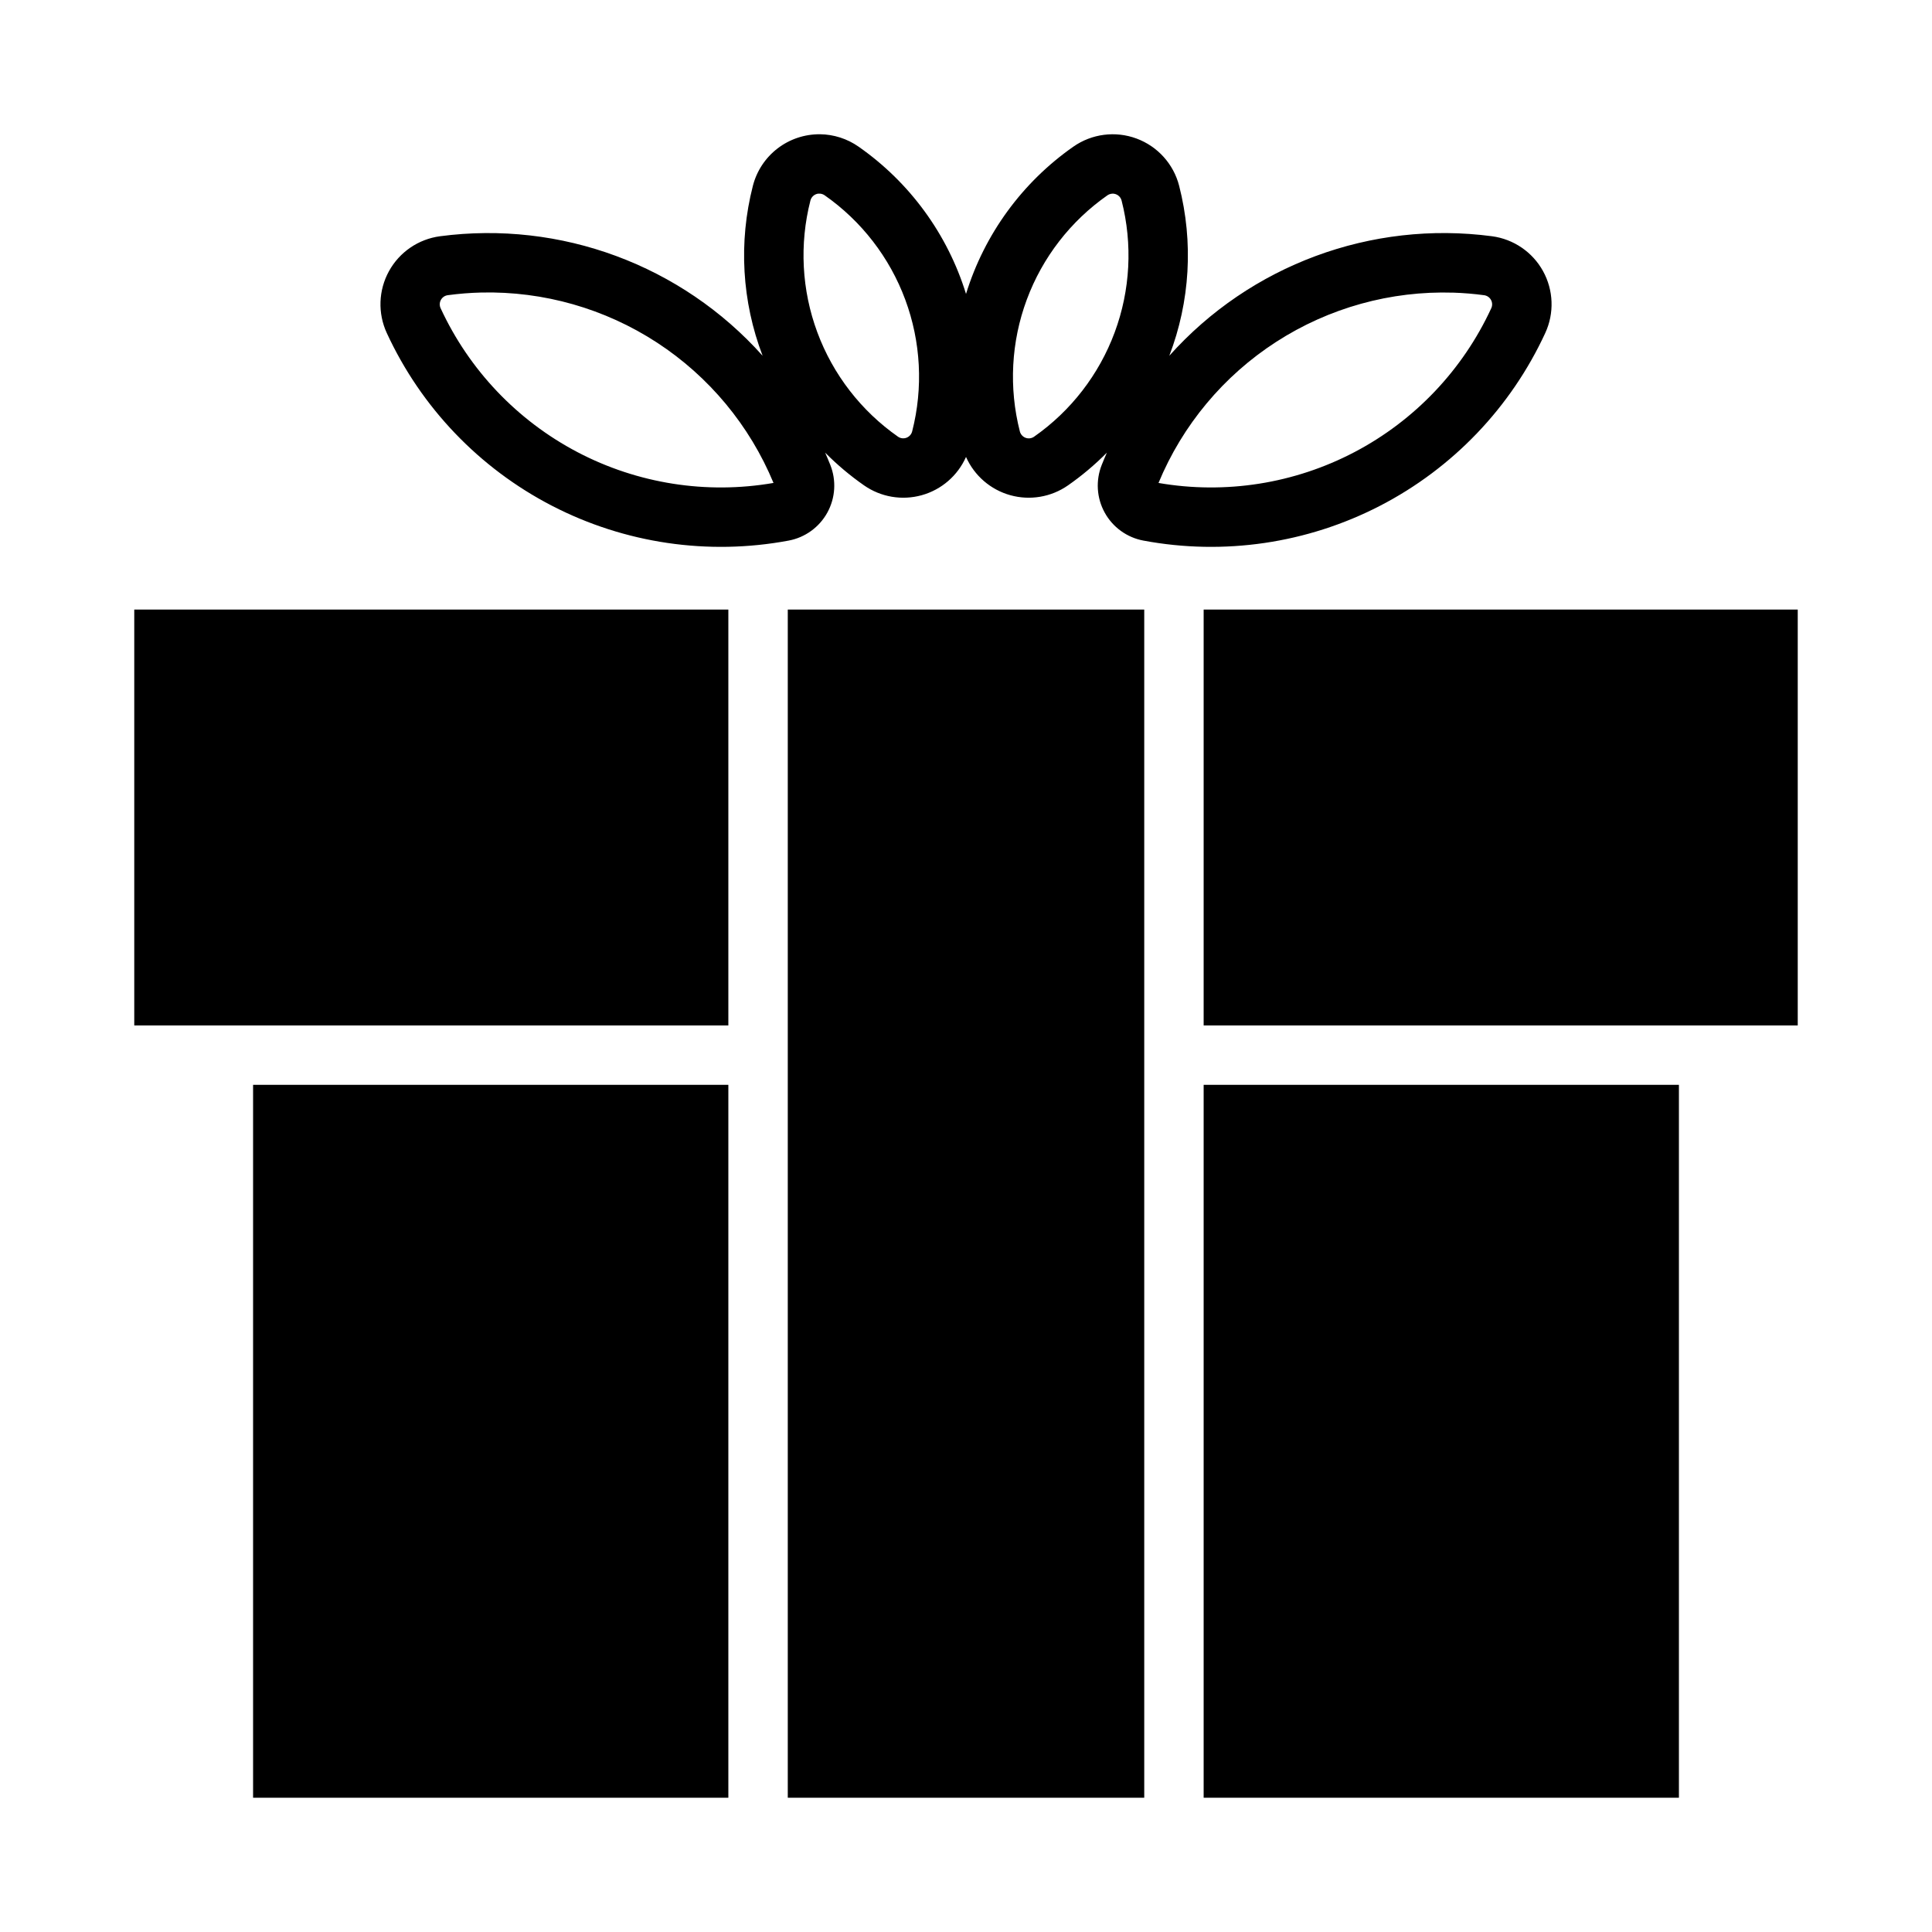
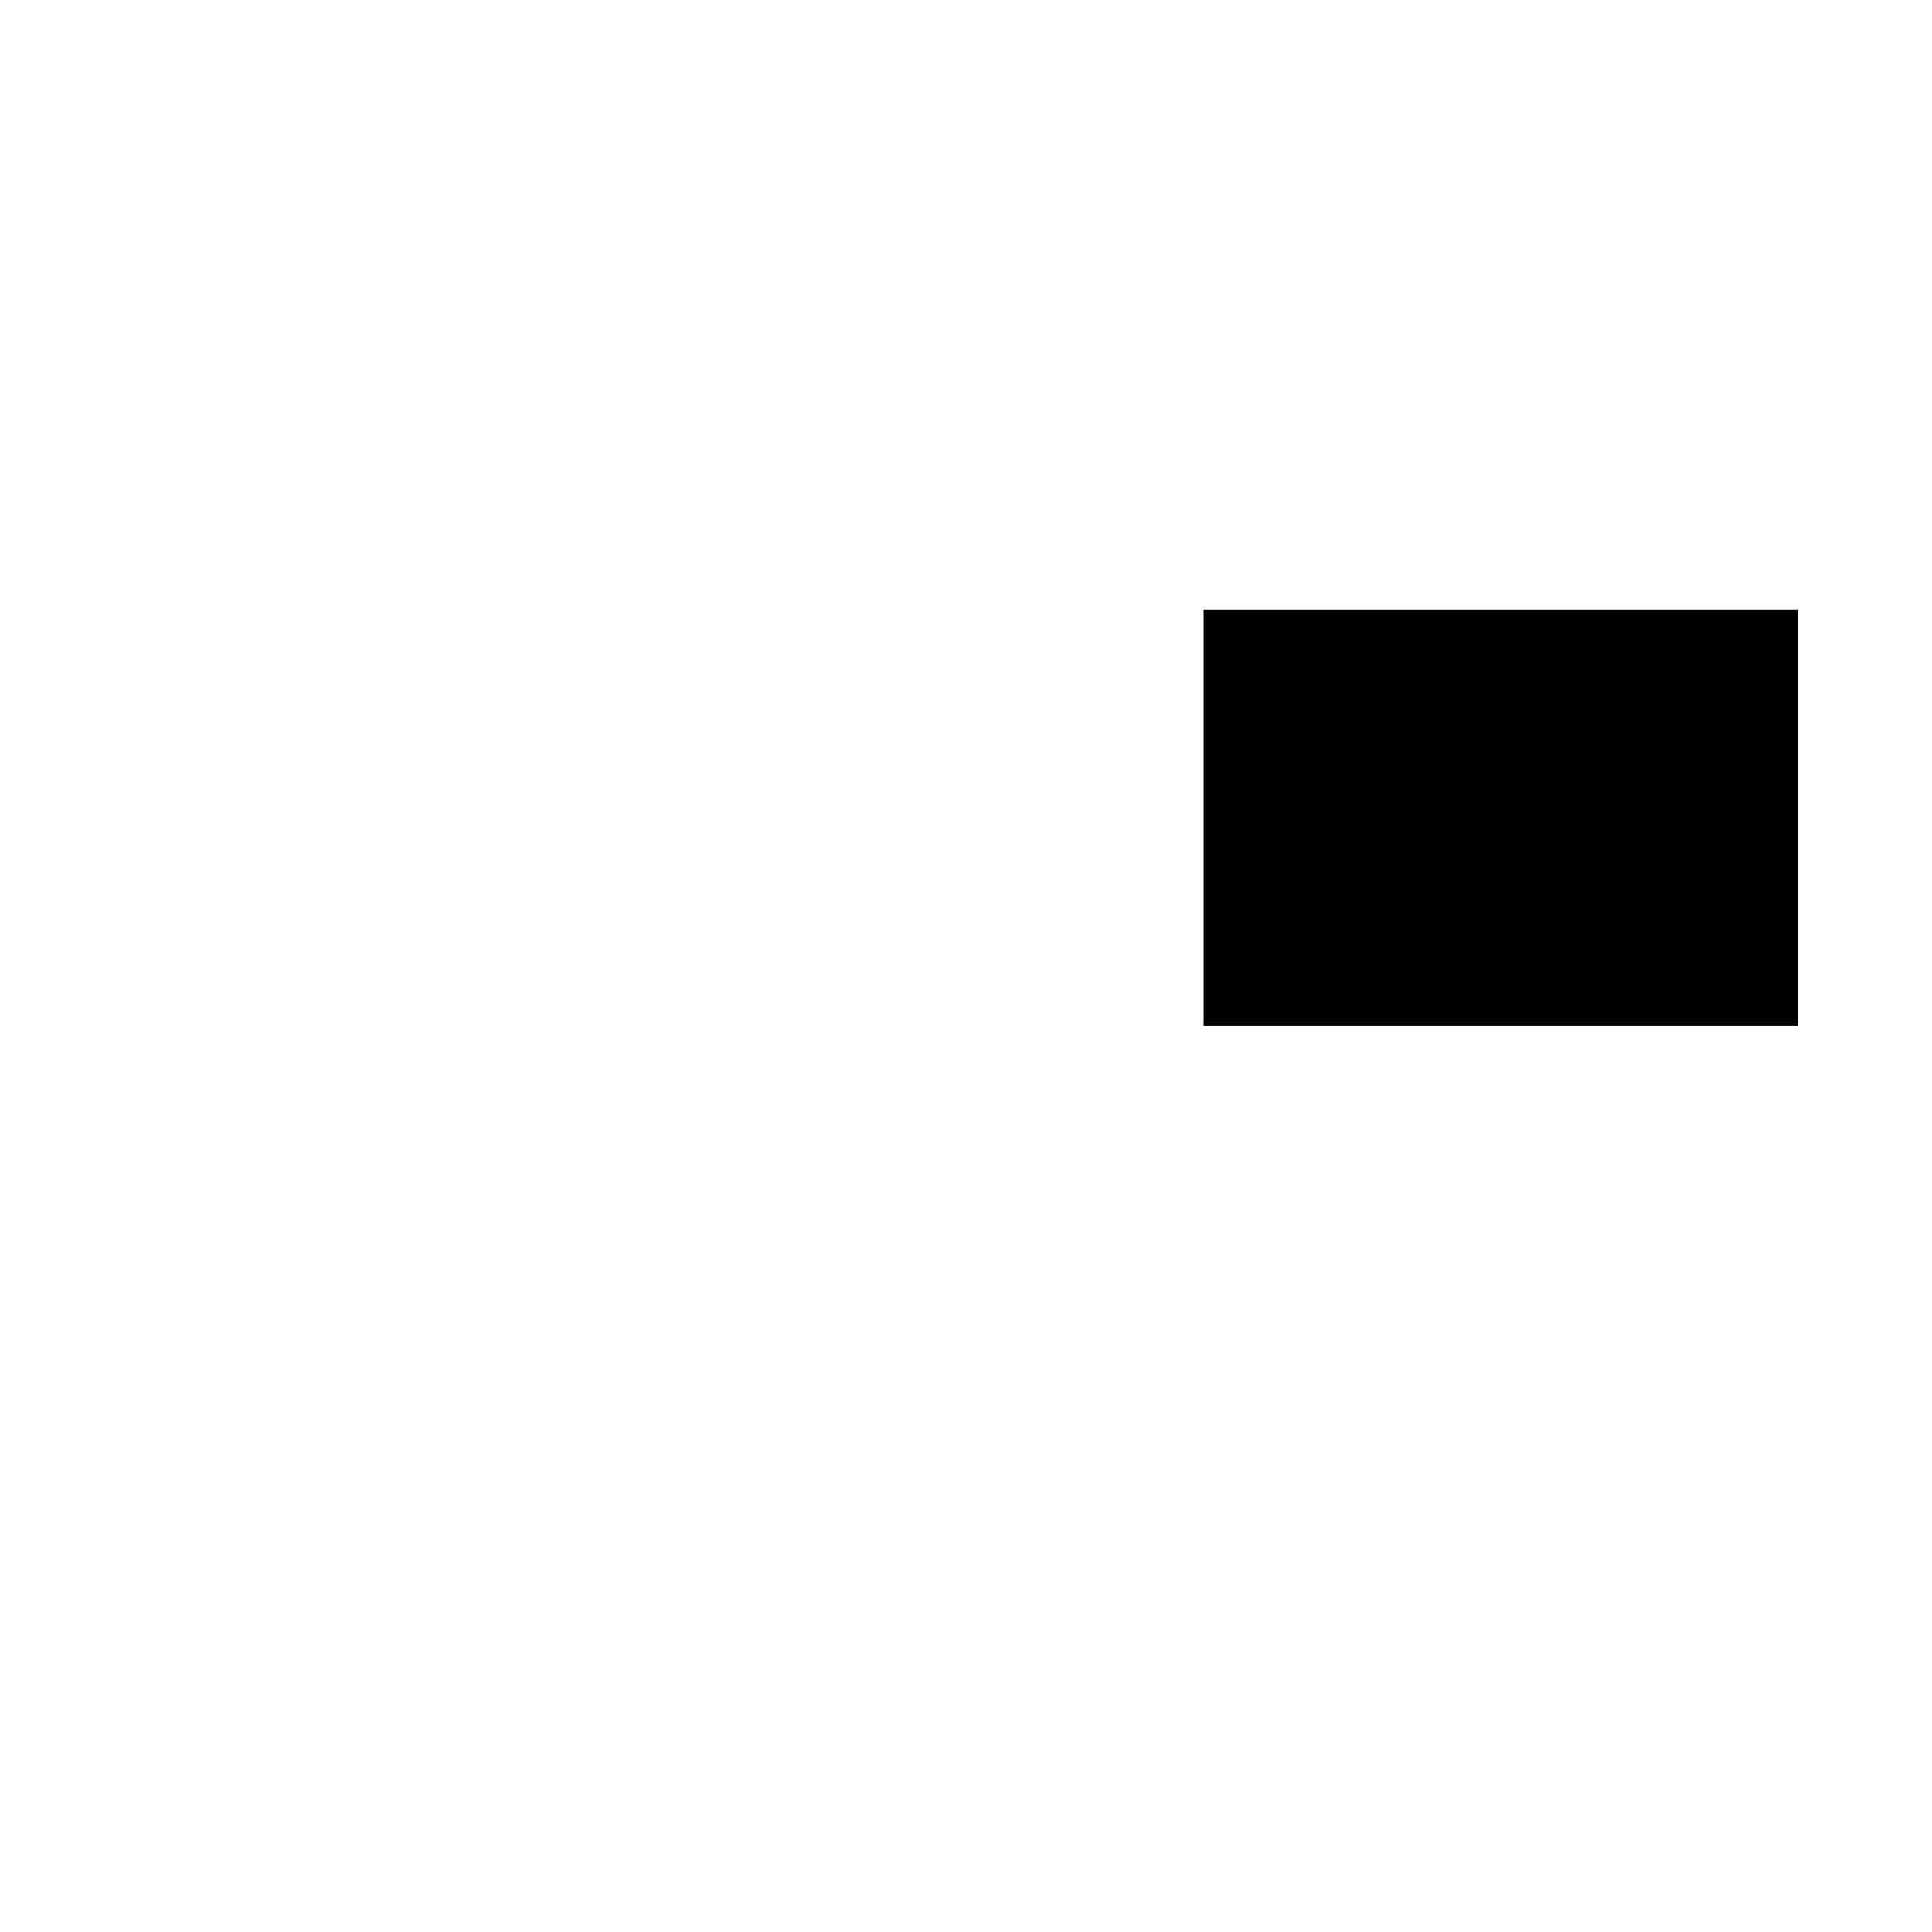
<svg xmlns="http://www.w3.org/2000/svg" fill="#000000" width="800px" height="800px" version="1.1" viewBox="144 144 512 512">
  <g>
-     <path d="m361.29 179.58c-4.066-0.035-8.027 1.293-11.246 3.773-3.223 2.481-5.519 5.969-6.527 9.91-3.82 14.91-2.914 30.641 2.582 45.016-21.504-24.043-53.504-35.898-85.484-31.672-5.727 0.762-10.75 4.199-13.535 9.258-2.785 5.062-3 11.145-0.578 16.387 9.098 19.715 24.508 35.828 43.797 45.793s41.348 13.207 62.691 9.219c4.359-0.812 8.129-3.539 10.266-7.426 2.141-3.891 2.422-8.531 0.773-12.652-0.434-1.086-0.883-2.164-1.355-3.231 3.168 3.195 6.613 6.098 10.305 8.672 4.449 3.106 10.059 4.062 15.289 2.606s9.535-5.176 11.738-10.141c2.203 4.965 6.508 8.684 11.738 10.141 5.231 1.457 10.84 0.5 15.293-2.606 3.688-2.574 7.137-5.477 10.301-8.672-0.473 1.066-0.922 2.144-1.355 3.231-1.648 4.121-1.367 8.762 0.773 12.652 2.137 3.887 5.906 6.613 10.27 7.426 21.34 3.988 43.398 0.746 62.688-9.219 19.289-9.965 34.699-26.078 43.797-45.793 2.422-5.242 2.207-11.324-0.578-16.387-2.785-5.059-7.809-8.496-13.535-9.258-31.988-4.234-64.004 7.621-85.516 31.672 5.508-14.371 6.422-30.102 2.613-45.016-1.477-5.785-5.699-10.473-11.297-12.547-5.598-2.074-11.855-1.27-16.746 2.152-13.559 9.48-23.566 23.215-28.445 39.023-4.883-15.816-14.906-29.547-28.473-39.023-3.004-2.106-6.574-3.25-10.242-3.293zm-0.398 15.742c0.574-0.059 1.152 0.09 1.629 0.418 9.773 6.832 17.234 16.48 21.379 27.66 4.148 11.18 4.789 23.359 1.836 34.914-0.195 0.777-0.758 1.406-1.504 1.691-0.75 0.281-1.59 0.18-2.246-0.273-9.773-6.832-17.234-16.484-21.383-27.664-4.148-11.18-4.789-23.359-1.836-34.914 0.25-1 1.098-1.738 2.125-1.844zm77.797 0c1.188-0.09 2.266 0.691 2.551 1.844 2.953 11.555 2.312 23.734-1.836 34.914-4.144 11.18-11.605 20.832-21.379 27.664-0.66 0.453-1.5 0.555-2.246 0.273-0.75-0.285-1.312-0.914-1.508-1.691-2.953-11.555-2.312-23.734 1.836-34.914 4.148-11.18 11.609-20.828 21.383-27.66 0.355-0.242 0.77-0.387 1.199-0.418zm-167.1 26.199c16.484-0.367 32.695 4.254 46.508 13.258 13.809 9.004 24.578 21.973 30.891 37.203-17.75 3.074-36.023 0.199-51.973-8.172-15.953-8.375-28.695-21.781-36.25-38.137-0.324-0.707-0.297-1.527 0.082-2.207 0.375-0.68 1.055-1.141 1.824-1.238 2.957-0.398 5.938-0.637 8.918-0.707zm257.56 0.031c2.727 0.09 5.445 0.316 8.148 0.68 0.773 0.098 1.453 0.559 1.828 1.238 0.379 0.68 0.406 1.5 0.078 2.207-7.551 16.352-20.285 29.754-36.23 38.125-15.949 8.375-34.211 11.25-51.957 8.184 6.359-15.344 17.246-28.391 31.203-37.398 13.957-9.008 30.328-13.555 46.93-13.031z" />
    <path d="m462.98 415.75h157.44v-110.21h-157.44z" />
-     <path d="m462.98 431.49v188.93h125.95v-188.93z" />
-     <path d="m352.77 305.54h94.465v314.88h-94.465z" />
-     <path d="m179.58 415.75v-110.21h157.44v110.21z" />
-     <path d="m337.02 620.42v-188.93h-125.95v188.93z" />
  </g>
</svg>